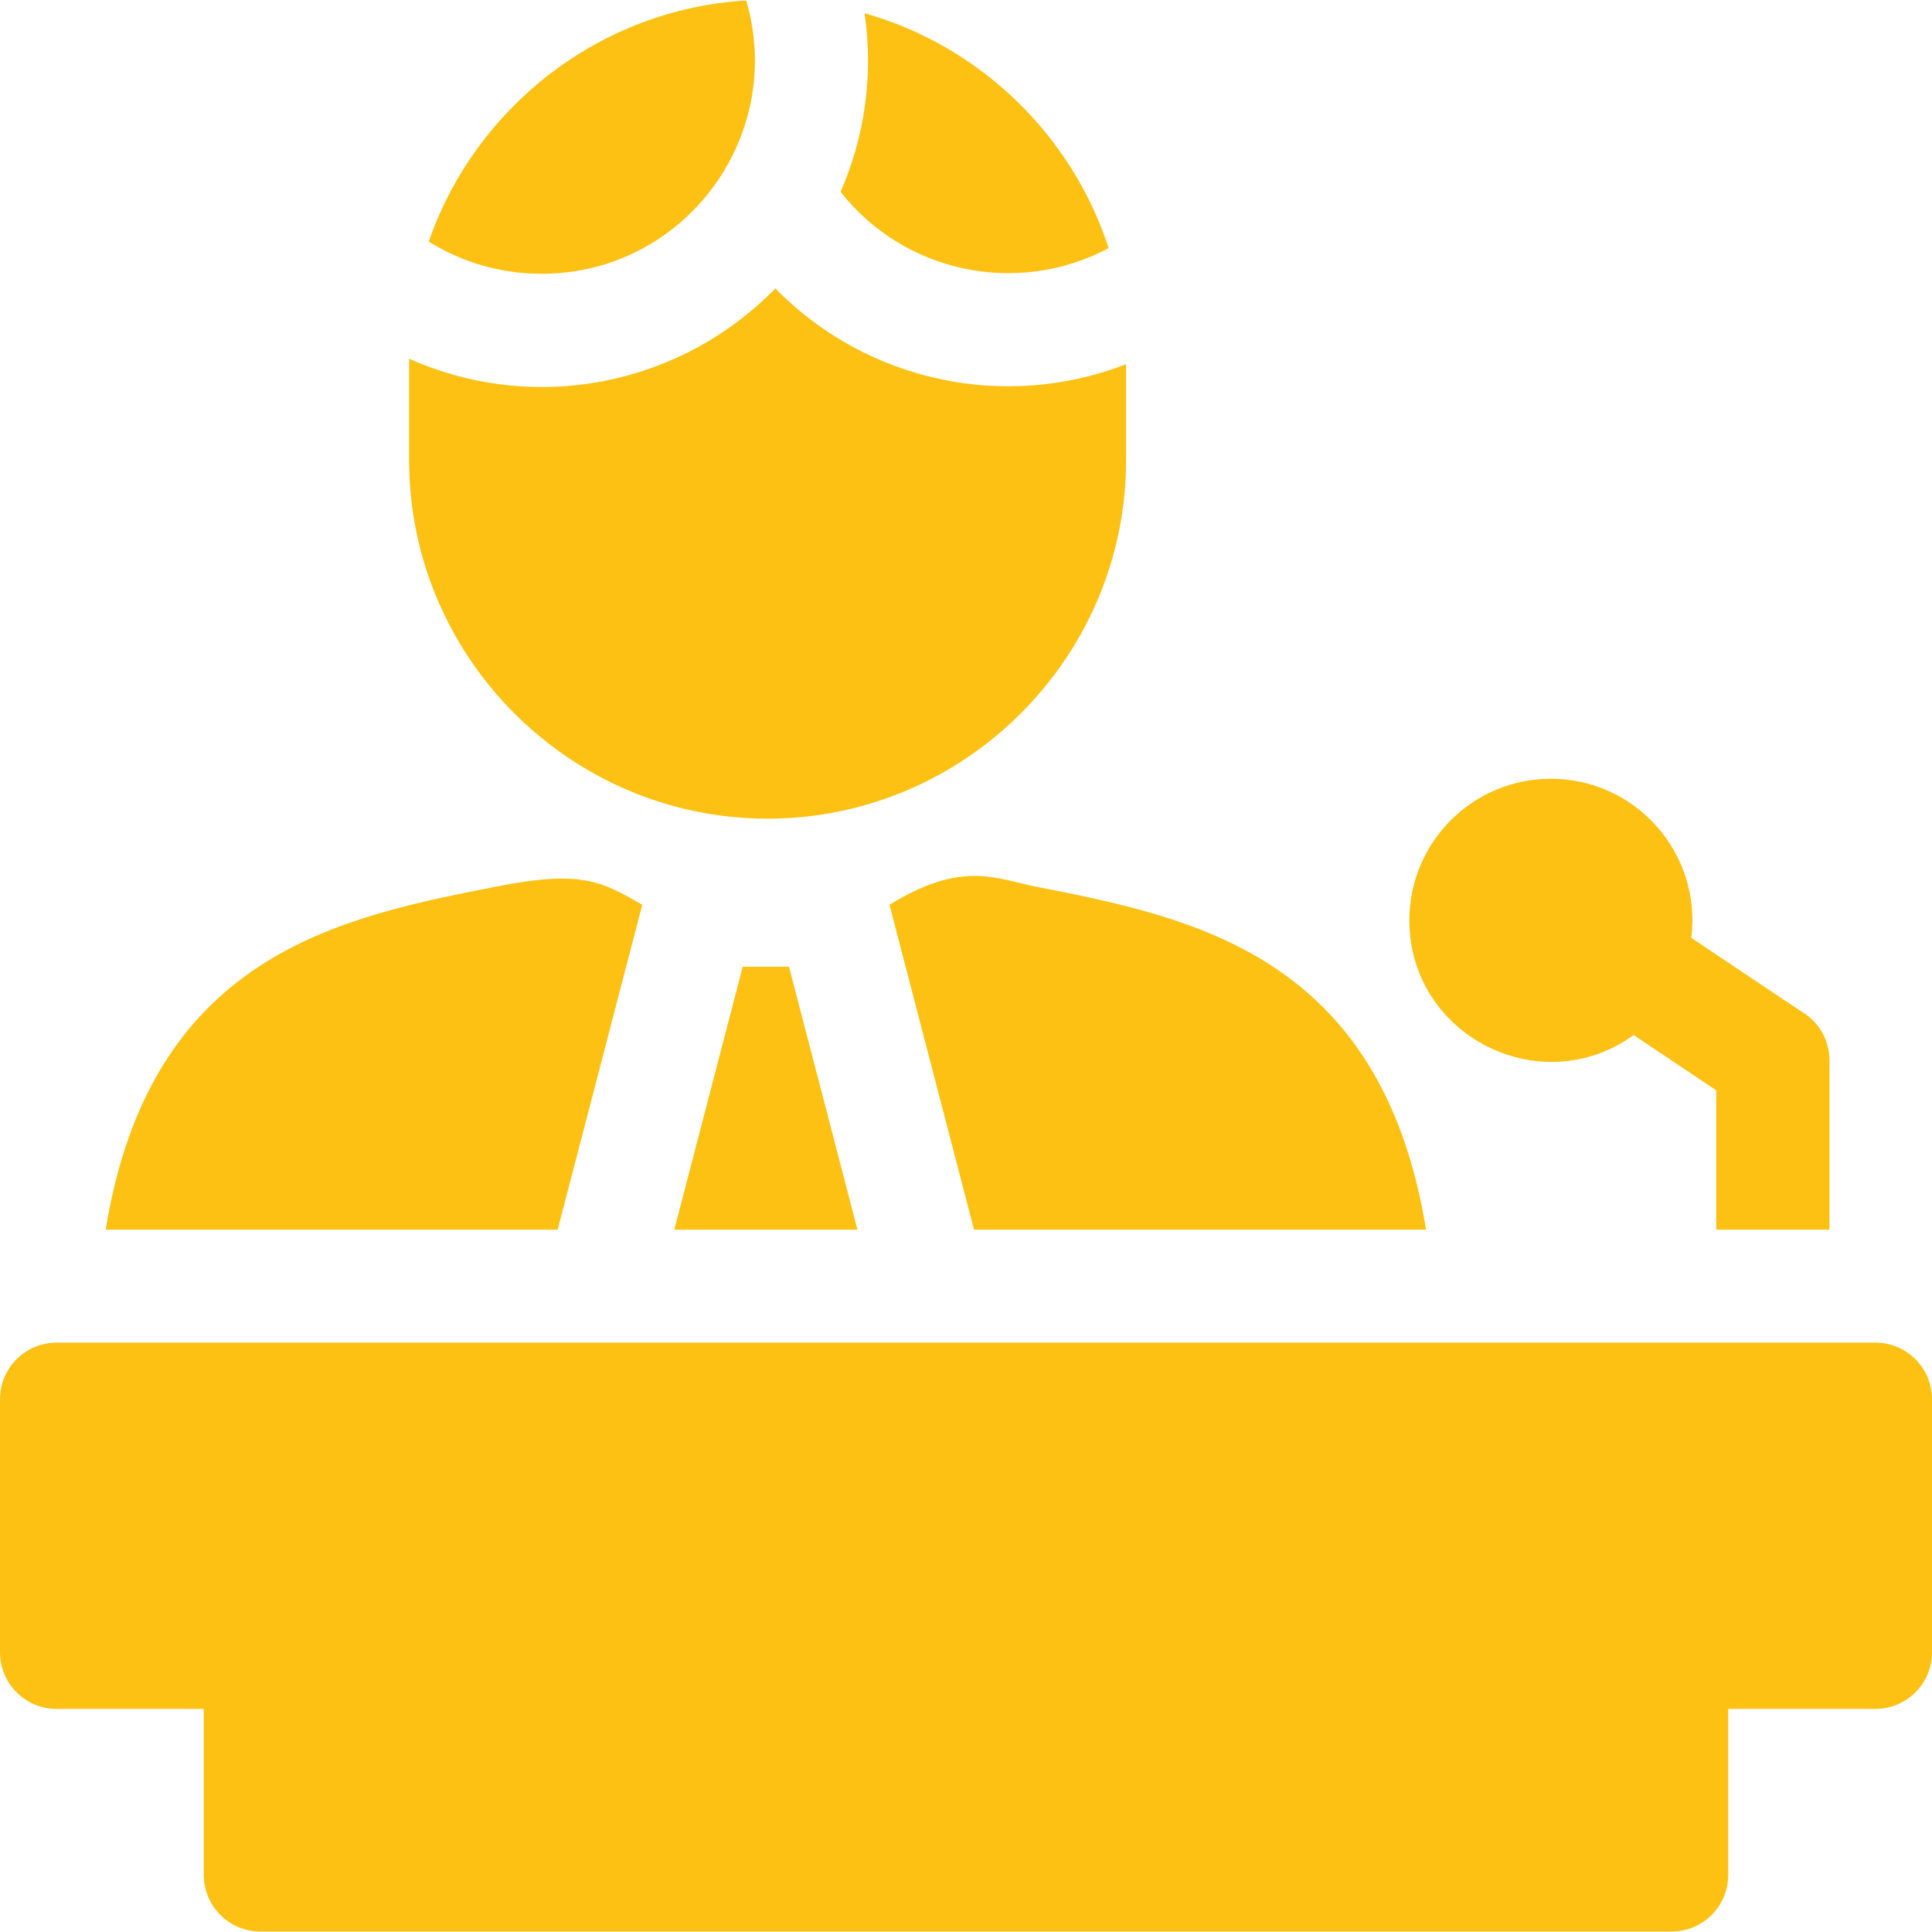
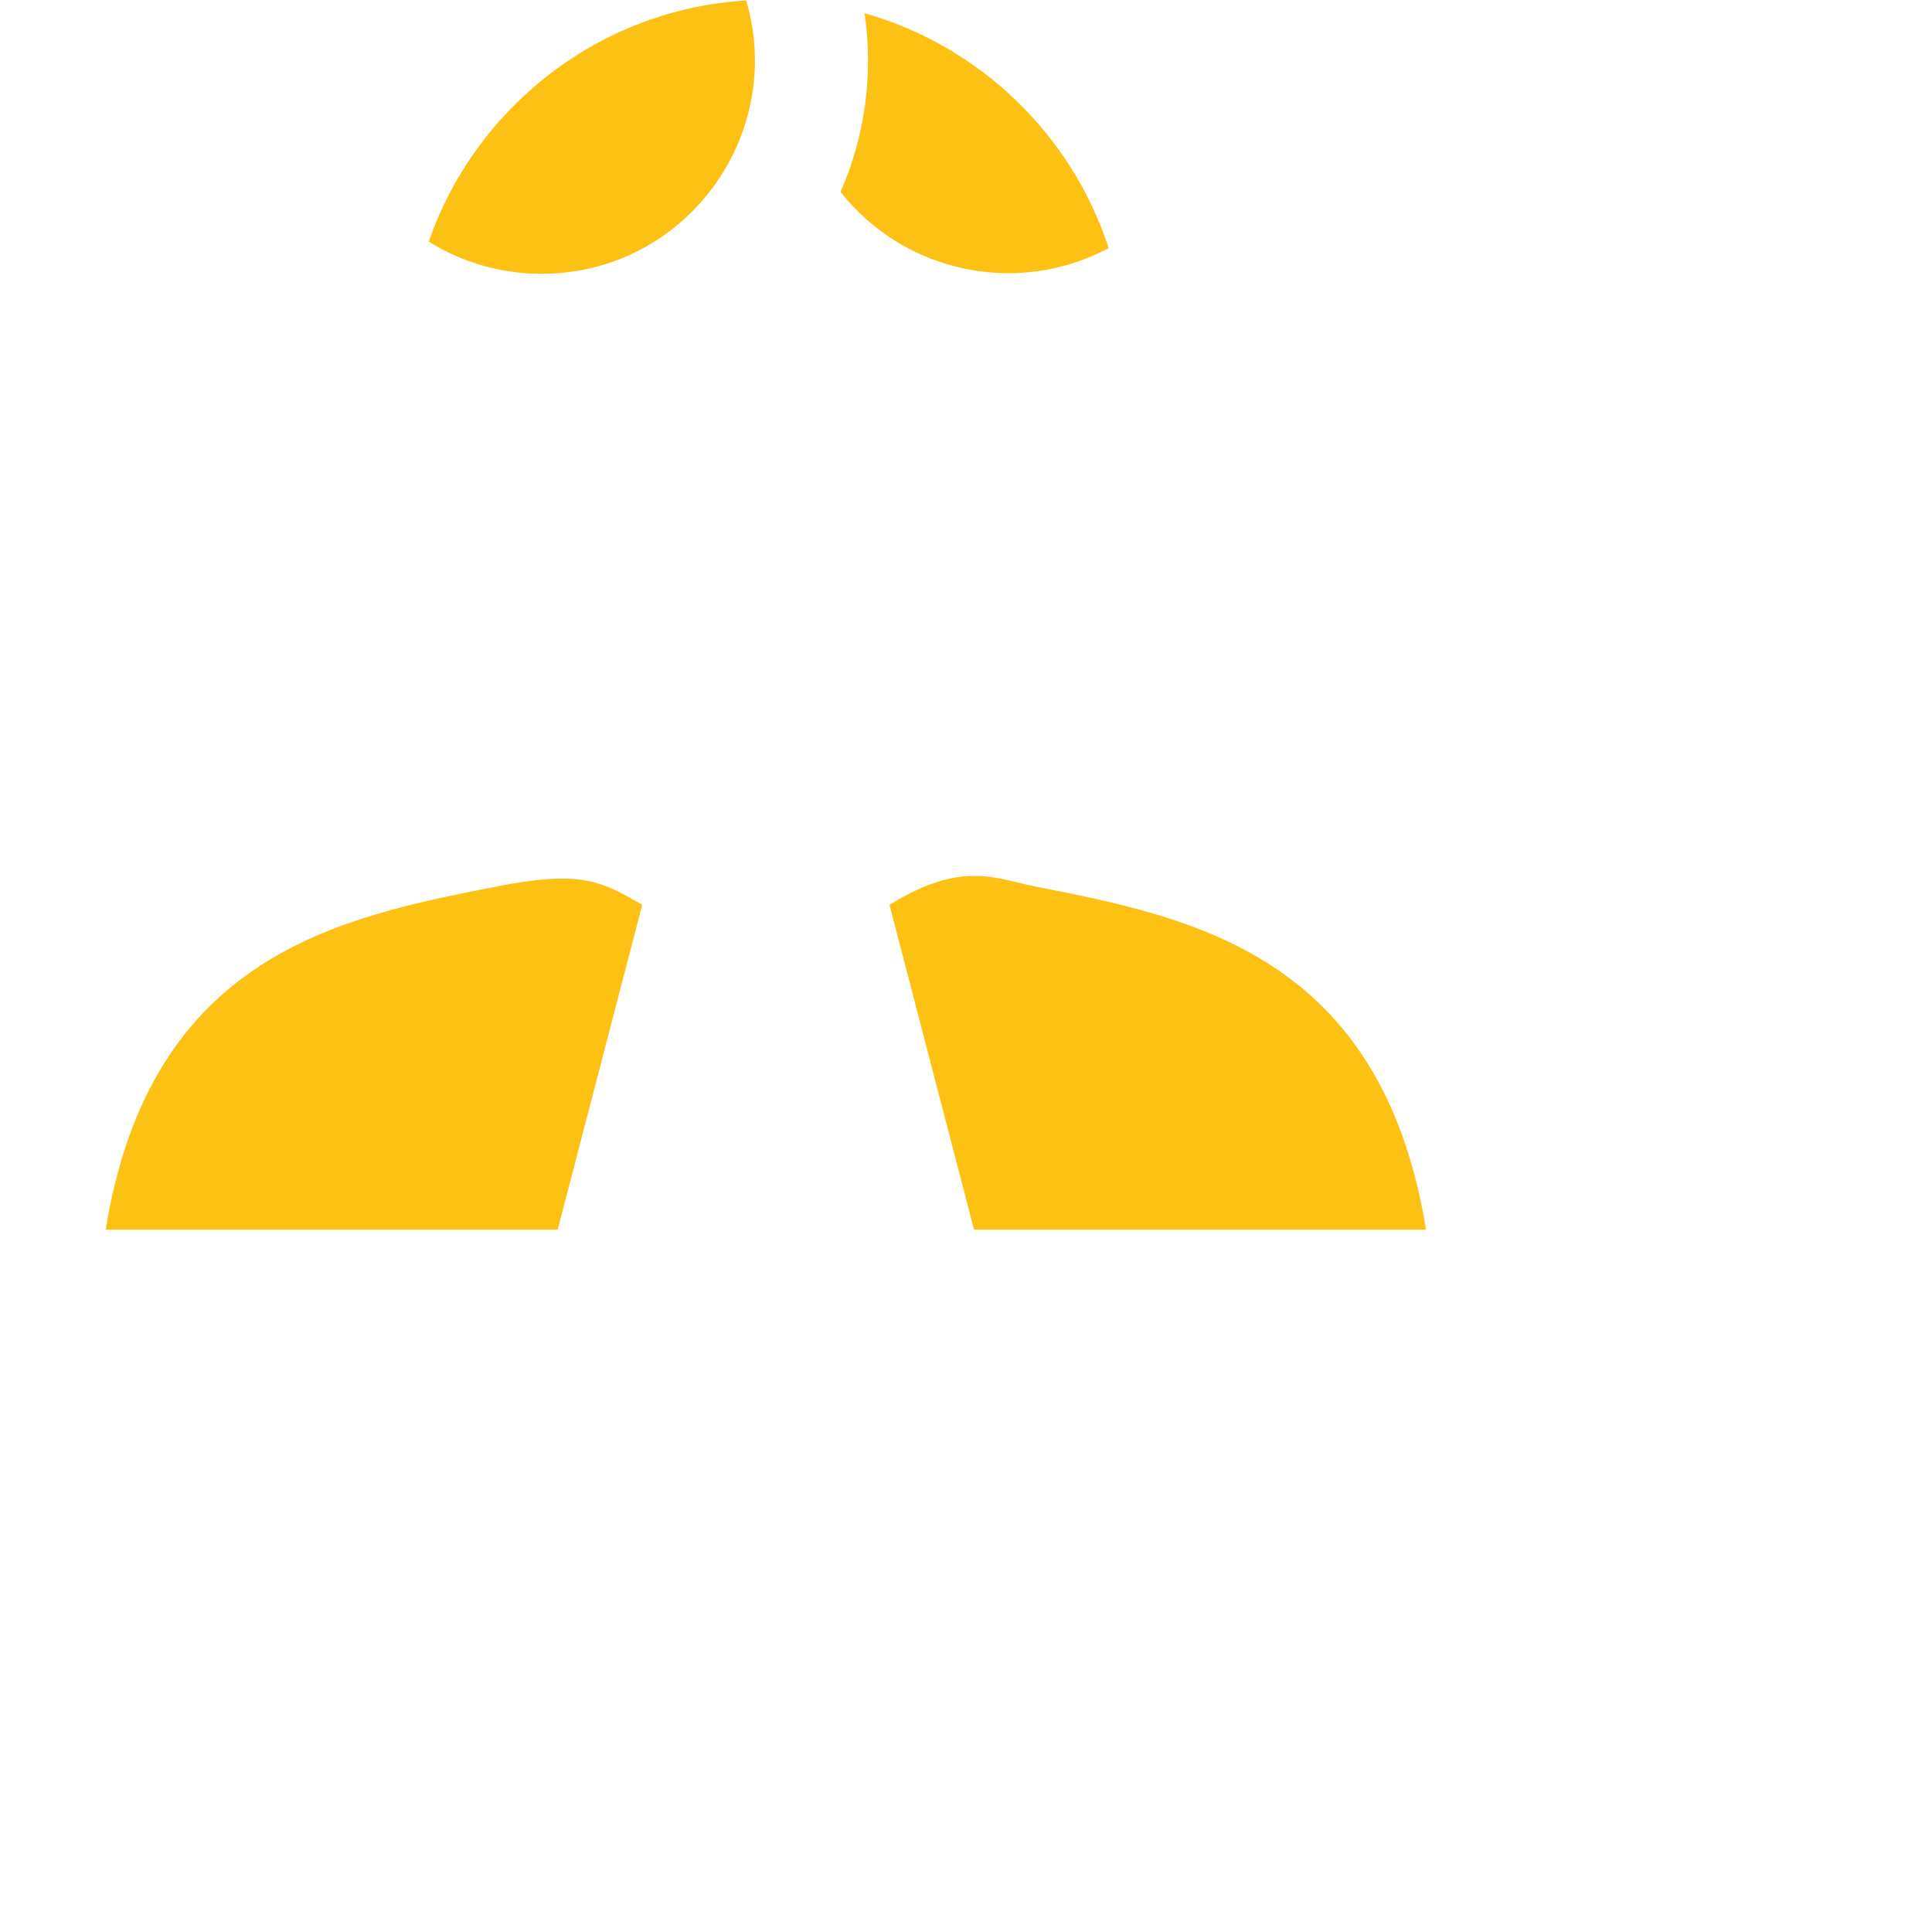
<svg xmlns="http://www.w3.org/2000/svg" version="1.1" id="Capa_1" x="0px" y="0px" viewBox="0 0 512.001 512.001" style="enable-background:new 0 0 512.001 512.001;" xml:space="preserve" width="512px" height="512px">
  <g>
    <g>
-       <path d="M497.001,355.812H15c-8.284,0-15,6.716-15,15v67.07c0,8.284,6.716,15,15,15   h39v43.992c0,8.284,6.716,15,15,15h374.001c8.284,0,15-6.716,15-15v-43.992h39c8.284,0,15-6.716,15-15v-67.07   C512.001,362.528,505.285,355.812,497.001,355.812z" data-original="#000000" class="active-path" data-old_color="#fdc113" fill="#fdc113" />
      <path d="M235.72,239.782l22.414,86.099h119.781   c-11.824-72.891-61.976-82.764-103.362-90.906C263.963,232.892,255.053,227.866,235.72,239.782z" data-original="#000000" class="active-path" data-old_color="#fdc113" fill="#fdc113" />
      <path d="M170.204,239.782c-10.939-6.315-16.196-9.261-38.833-4.807   c-41.385,8.144-91.538,18.016-103.362,90.906H147.79L170.204,239.782z" data-original="#000000" class="active-path" data-old_color="#fdc113" fill="#fdc113" />
-       <polygon points="178.688,325.881 227.237,325.881 209.095,256.193 196.83,256.193     " data-original="#000000" class="active-path" data-old_color="#fdc113" fill="#fdc113" />
-       <path d="M203.424,216.952c52.281,0,95-42.719,95-95V96.521   c-32.264,12.52-68.777,4.556-92.957-20.082c-25.066,25.708-63.607,33.498-97.043,18.627v26.886   C108.424,174.233,151.143,216.952,203.424,216.952z" data-original="#000000" class="active-path" data-old_color="#fdc113" fill="#fdc113" />
      <path d="M293.804,65.75c-9.767-30.042-34.161-53.621-64.689-62.246   c2.395,16.256,0.075,32.701-6.361,47.336C239.713,72.403,269.759,78.594,293.804,65.75z" data-original="#000000" class="active-path" data-old_color="#fdc113" fill="#fdc113" />
      <path d="M197.758,0.127c-39.002,2.32-71.836,28.406-84.138,63.901   c8.895,5.544,19.163,8.526,29.915,8.526C181.337,72.553,208.308,36.19,197.758,0.127z" data-original="#000000" class="active-path" data-old_color="#fdc113" fill="#fdc113" />
-       <path d="M432.934,274.299l21.896,14.654v36.928h30v-44.879   c0-5.638-3.112-10.549-7.711-13.111l-28.907-19.346c2.783-22.418-14.676-42.164-37.212-42.164c-20.708,0-37.5,16.792-37.5,37.5   C373.5,274.475,408.279,292.109,432.934,274.299z" data-original="#000000" class="active-path" data-old_color="#fdc113" fill="#fdc113" />
    </g>
  </g>
</svg>